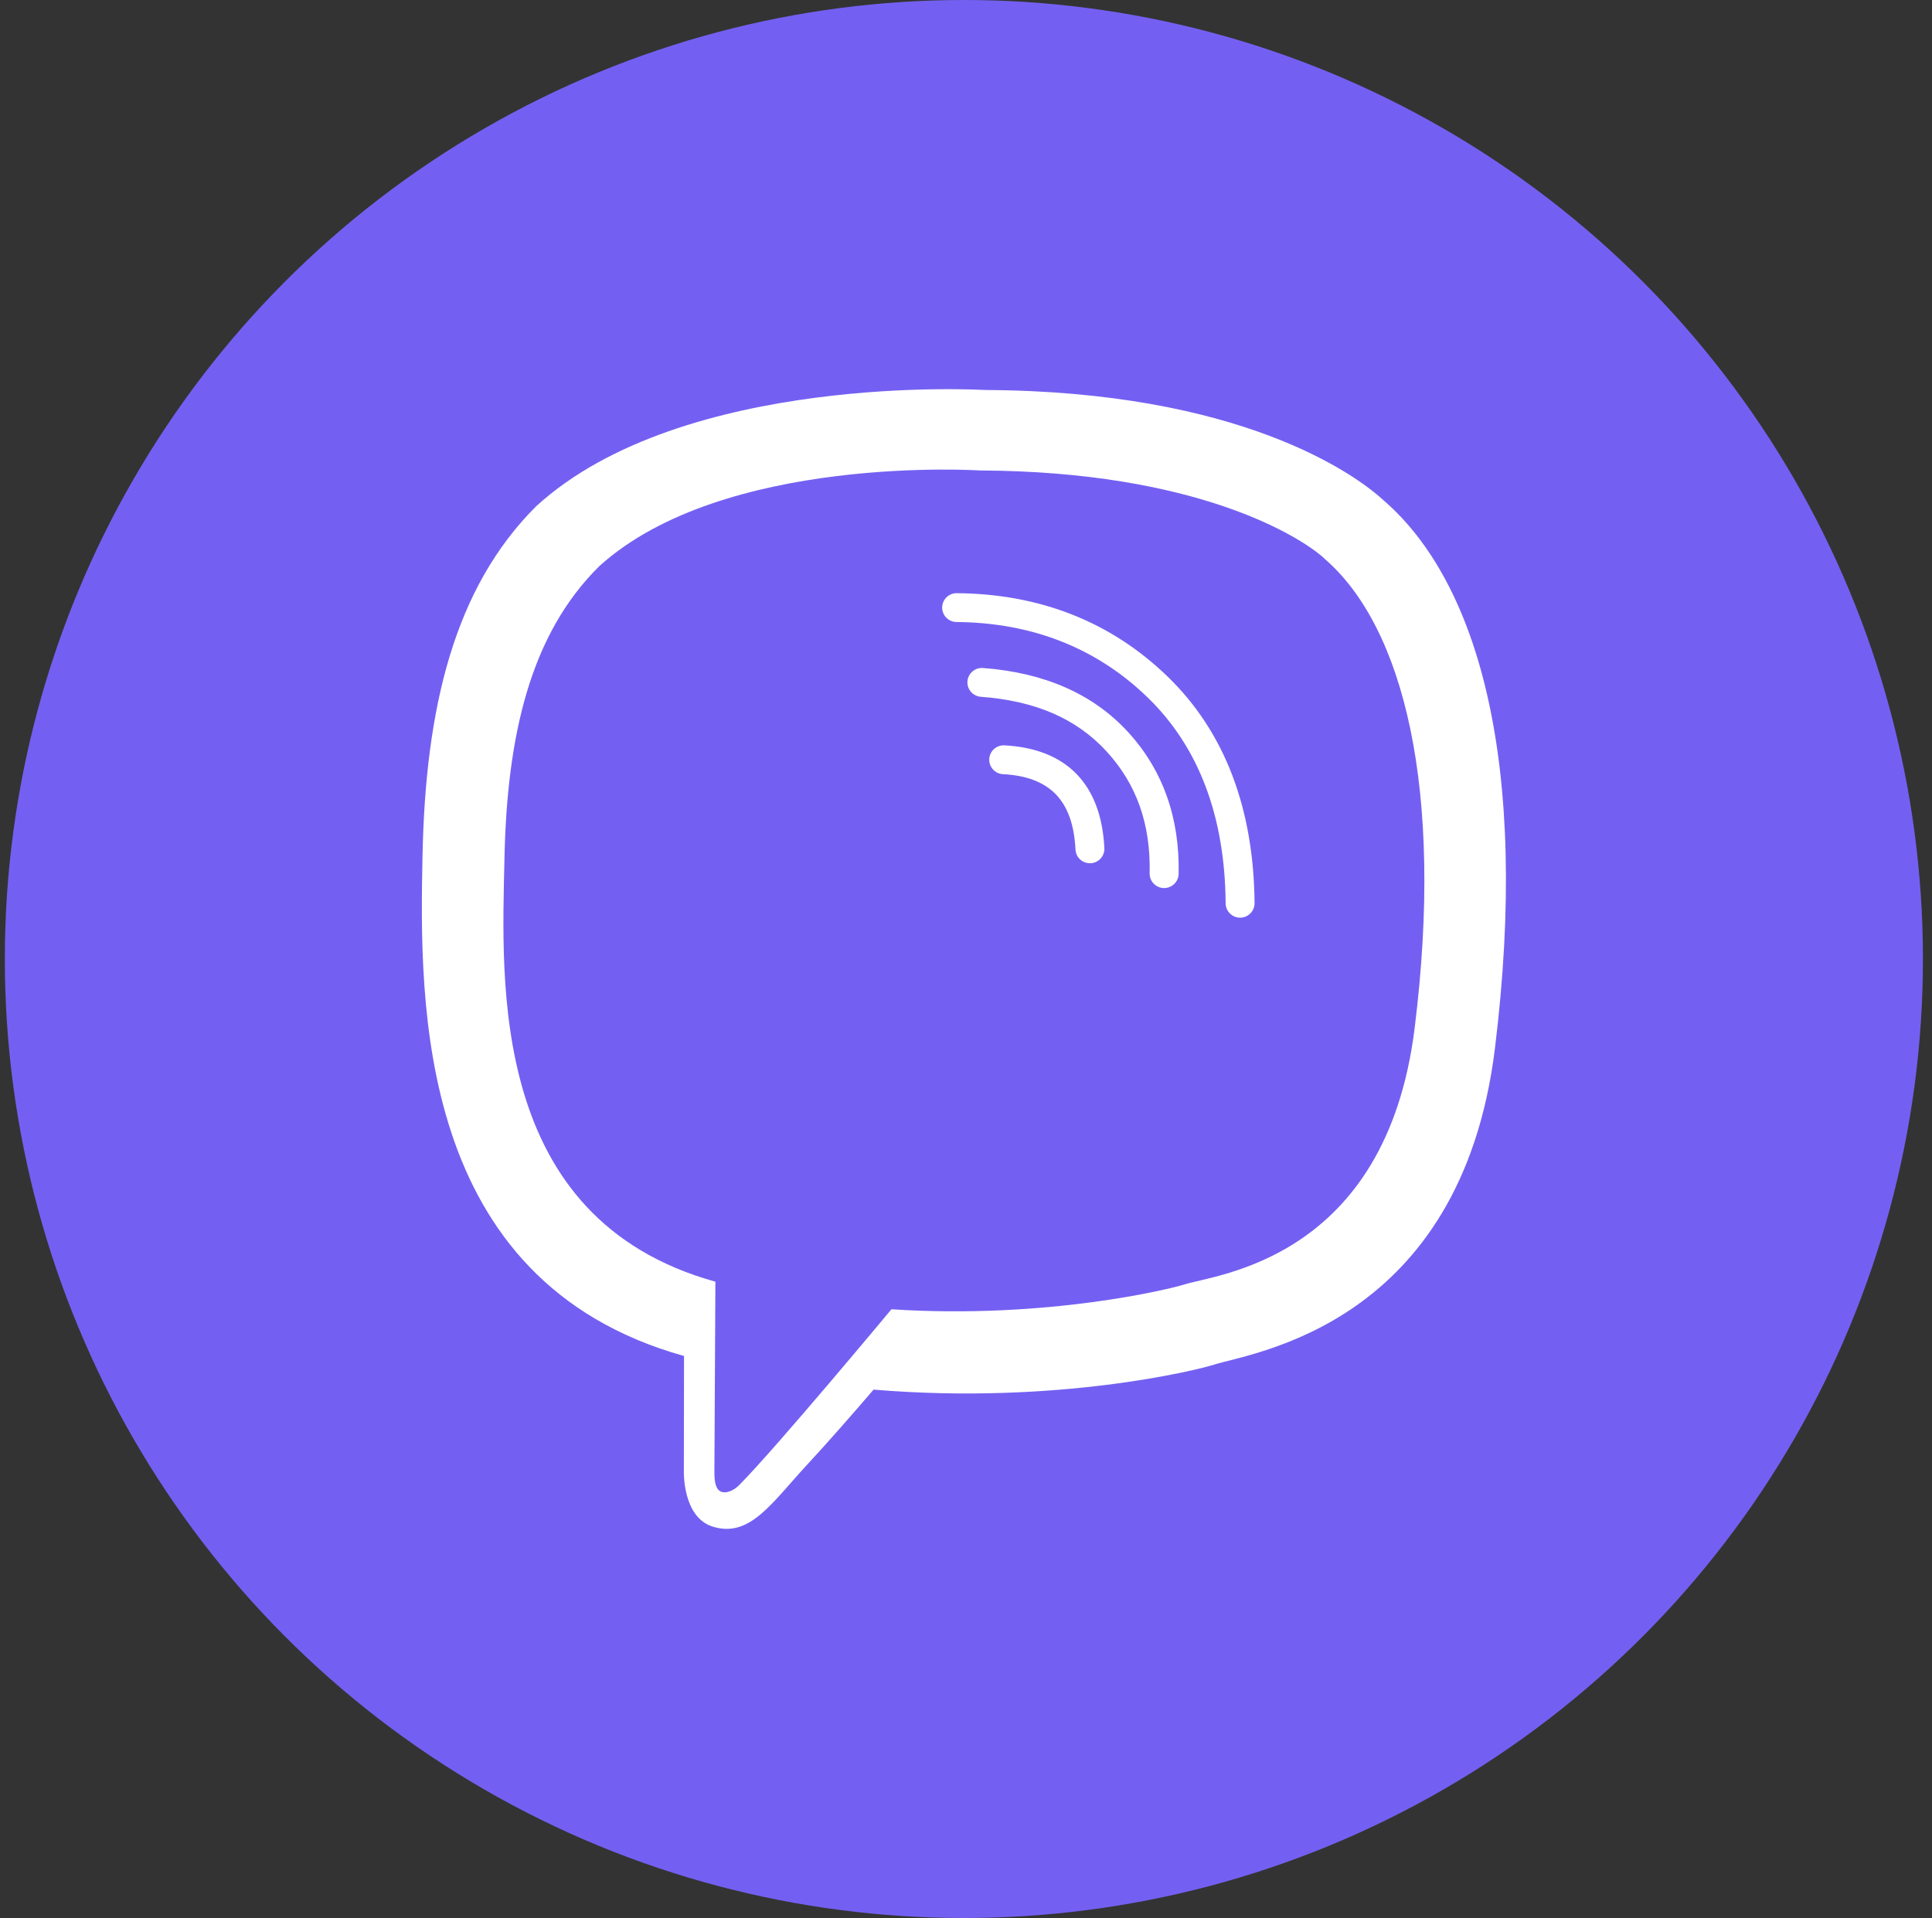
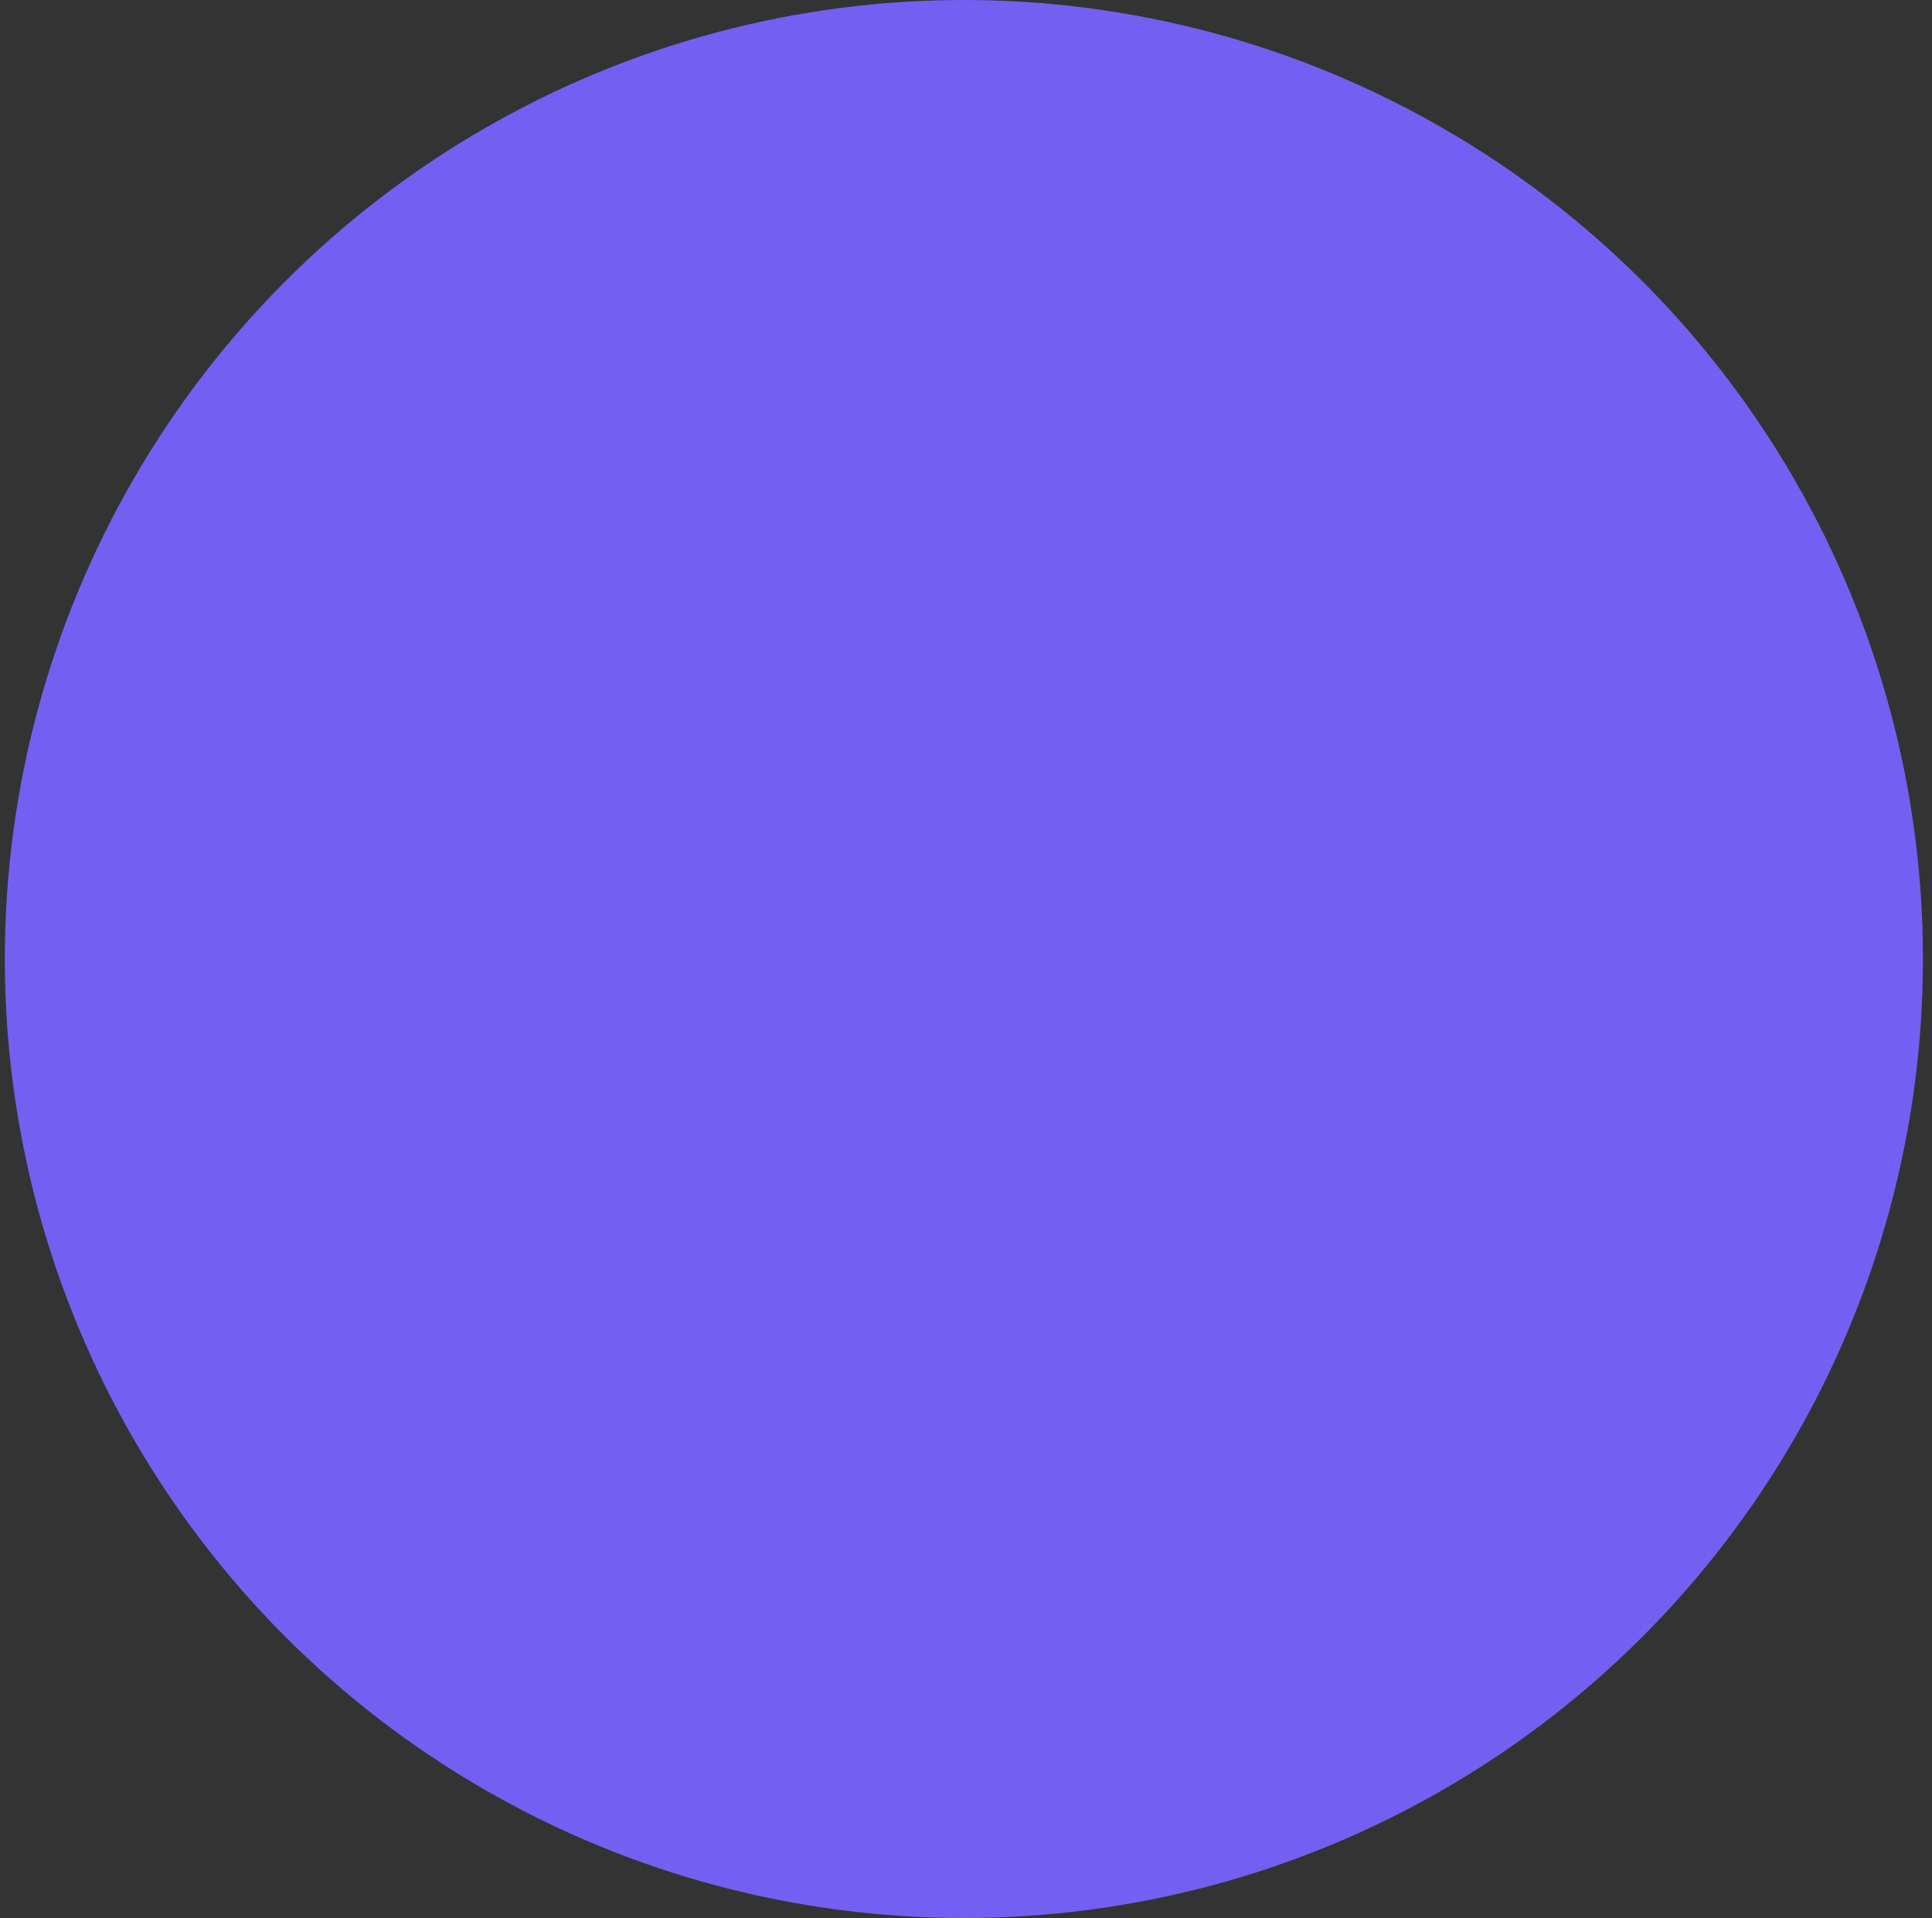
<svg xmlns="http://www.w3.org/2000/svg" width="139" height="138" viewBox="0 0 139 138" fill="none">
  <rect x="0" y="0" width="139" height="138" fill="#333333" stroke="none" />
  <circle cx="69.348" cy="69" r="69" fill="#7360F2" />
  <g clip-path="url(#clip0_72_2359)">
    <path d="M99.544 35.998C97.499 34.118 89.242 28.14 70.844 28.06C70.844 28.06 49.148 26.755 38.572 36.427C32.686 42.297 30.615 50.887 30.399 61.538C30.183 72.188 29.898 92.148 49.194 97.558H49.213L49.201 105.818C49.201 105.818 49.077 109.16 51.285 109.842C53.956 110.669 55.525 108.129 58.071 105.383C59.471 103.879 61.403 101.67 62.851 99.982C76.049 101.09 86.199 98.558 87.353 98.184C90.017 97.323 105.094 95.397 107.554 75.44C110.085 54.868 106.33 41.858 99.535 35.992L99.544 35.998Z" fill="white" />
    <path d="M95.254 40.154C93.525 38.589 86.067 33.916 70.506 33.85C70.506 33.85 52.078 32.643 43.132 40.721C38.153 45.623 36.476 52.911 36.293 61.805C36.109 70.7 35.151 87.689 51.47 92.217C51.47 92.217 51.405 104.825 51.398 105.939C51.398 106.708 51.521 107.245 51.965 107.354C52.286 107.432 52.764 107.268 53.171 106.862C55.78 104.248 64.134 94.202 64.134 94.202C75.342 94.932 84.258 92.726 85.218 92.414C87.478 91.688 99.714 90.641 101.778 73.973C103.917 56.791 100.992 45.068 95.251 40.162L95.254 40.154Z" fill="#7360F2" />
    <path d="M78.415 62.11C78.148 62.11 77.892 62.007 77.699 61.824C77.506 61.64 77.391 61.39 77.377 61.124C77.202 57.6 75.539 55.875 72.144 55.7C71.871 55.682 71.616 55.557 71.434 55.353C71.253 55.149 71.159 54.882 71.173 54.61C71.188 54.337 71.309 54.082 71.511 53.898C71.713 53.714 71.98 53.617 72.253 53.627C76.736 53.861 79.227 56.418 79.455 61.021C79.469 61.296 79.372 61.565 79.187 61.769C79.002 61.973 78.743 62.096 78.468 62.11H78.415Z" fill="white" />
    <path d="M83.754 63.895H83.731C83.455 63.889 83.192 63.774 83.002 63.575C82.811 63.377 82.707 63.111 82.713 62.836C82.79 59.29 81.775 56.418 79.608 54.058C77.442 51.698 74.479 50.419 70.544 50.131C70.273 50.105 70.023 49.975 69.847 49.767C69.671 49.56 69.584 49.292 69.604 49.021C69.625 48.75 69.75 48.498 69.955 48.319C70.159 48.139 70.426 48.047 70.698 48.062C75.126 48.384 78.641 49.931 81.146 52.657C83.65 55.383 84.885 58.832 84.798 62.88C84.791 63.152 84.678 63.41 84.483 63.6C84.288 63.789 84.026 63.895 83.754 63.895V63.895Z" fill="white" />
    <path d="M89.22 66.026C88.946 66.026 88.683 65.918 88.488 65.725C88.293 65.532 88.182 65.271 88.18 64.997C88.132 58.738 86.249 53.757 82.58 50.193C78.911 46.629 74.263 44.791 68.78 44.753C68.511 44.741 68.257 44.625 68.071 44.431C67.886 44.236 67.783 43.977 67.785 43.709C67.787 43.441 67.893 43.183 68.081 42.991C68.269 42.799 68.525 42.687 68.794 42.679C74.834 42.72 79.96 44.748 84.033 48.707C88.105 52.666 90.201 58.148 90.261 64.98C90.262 65.117 90.236 65.252 90.185 65.378C90.134 65.504 90.058 65.619 89.962 65.716C89.866 65.814 89.752 65.891 89.626 65.944C89.5 65.997 89.365 66.025 89.228 66.026H89.22Z" fill="white" />
  </g>
  <defs>
    <clipPath id="clip0_72_2359">
-       <rect width="78" height="82" fill="white" transform="translate(30.348 28)" />
-     </clipPath>
+       </clipPath>
  </defs>
</svg>